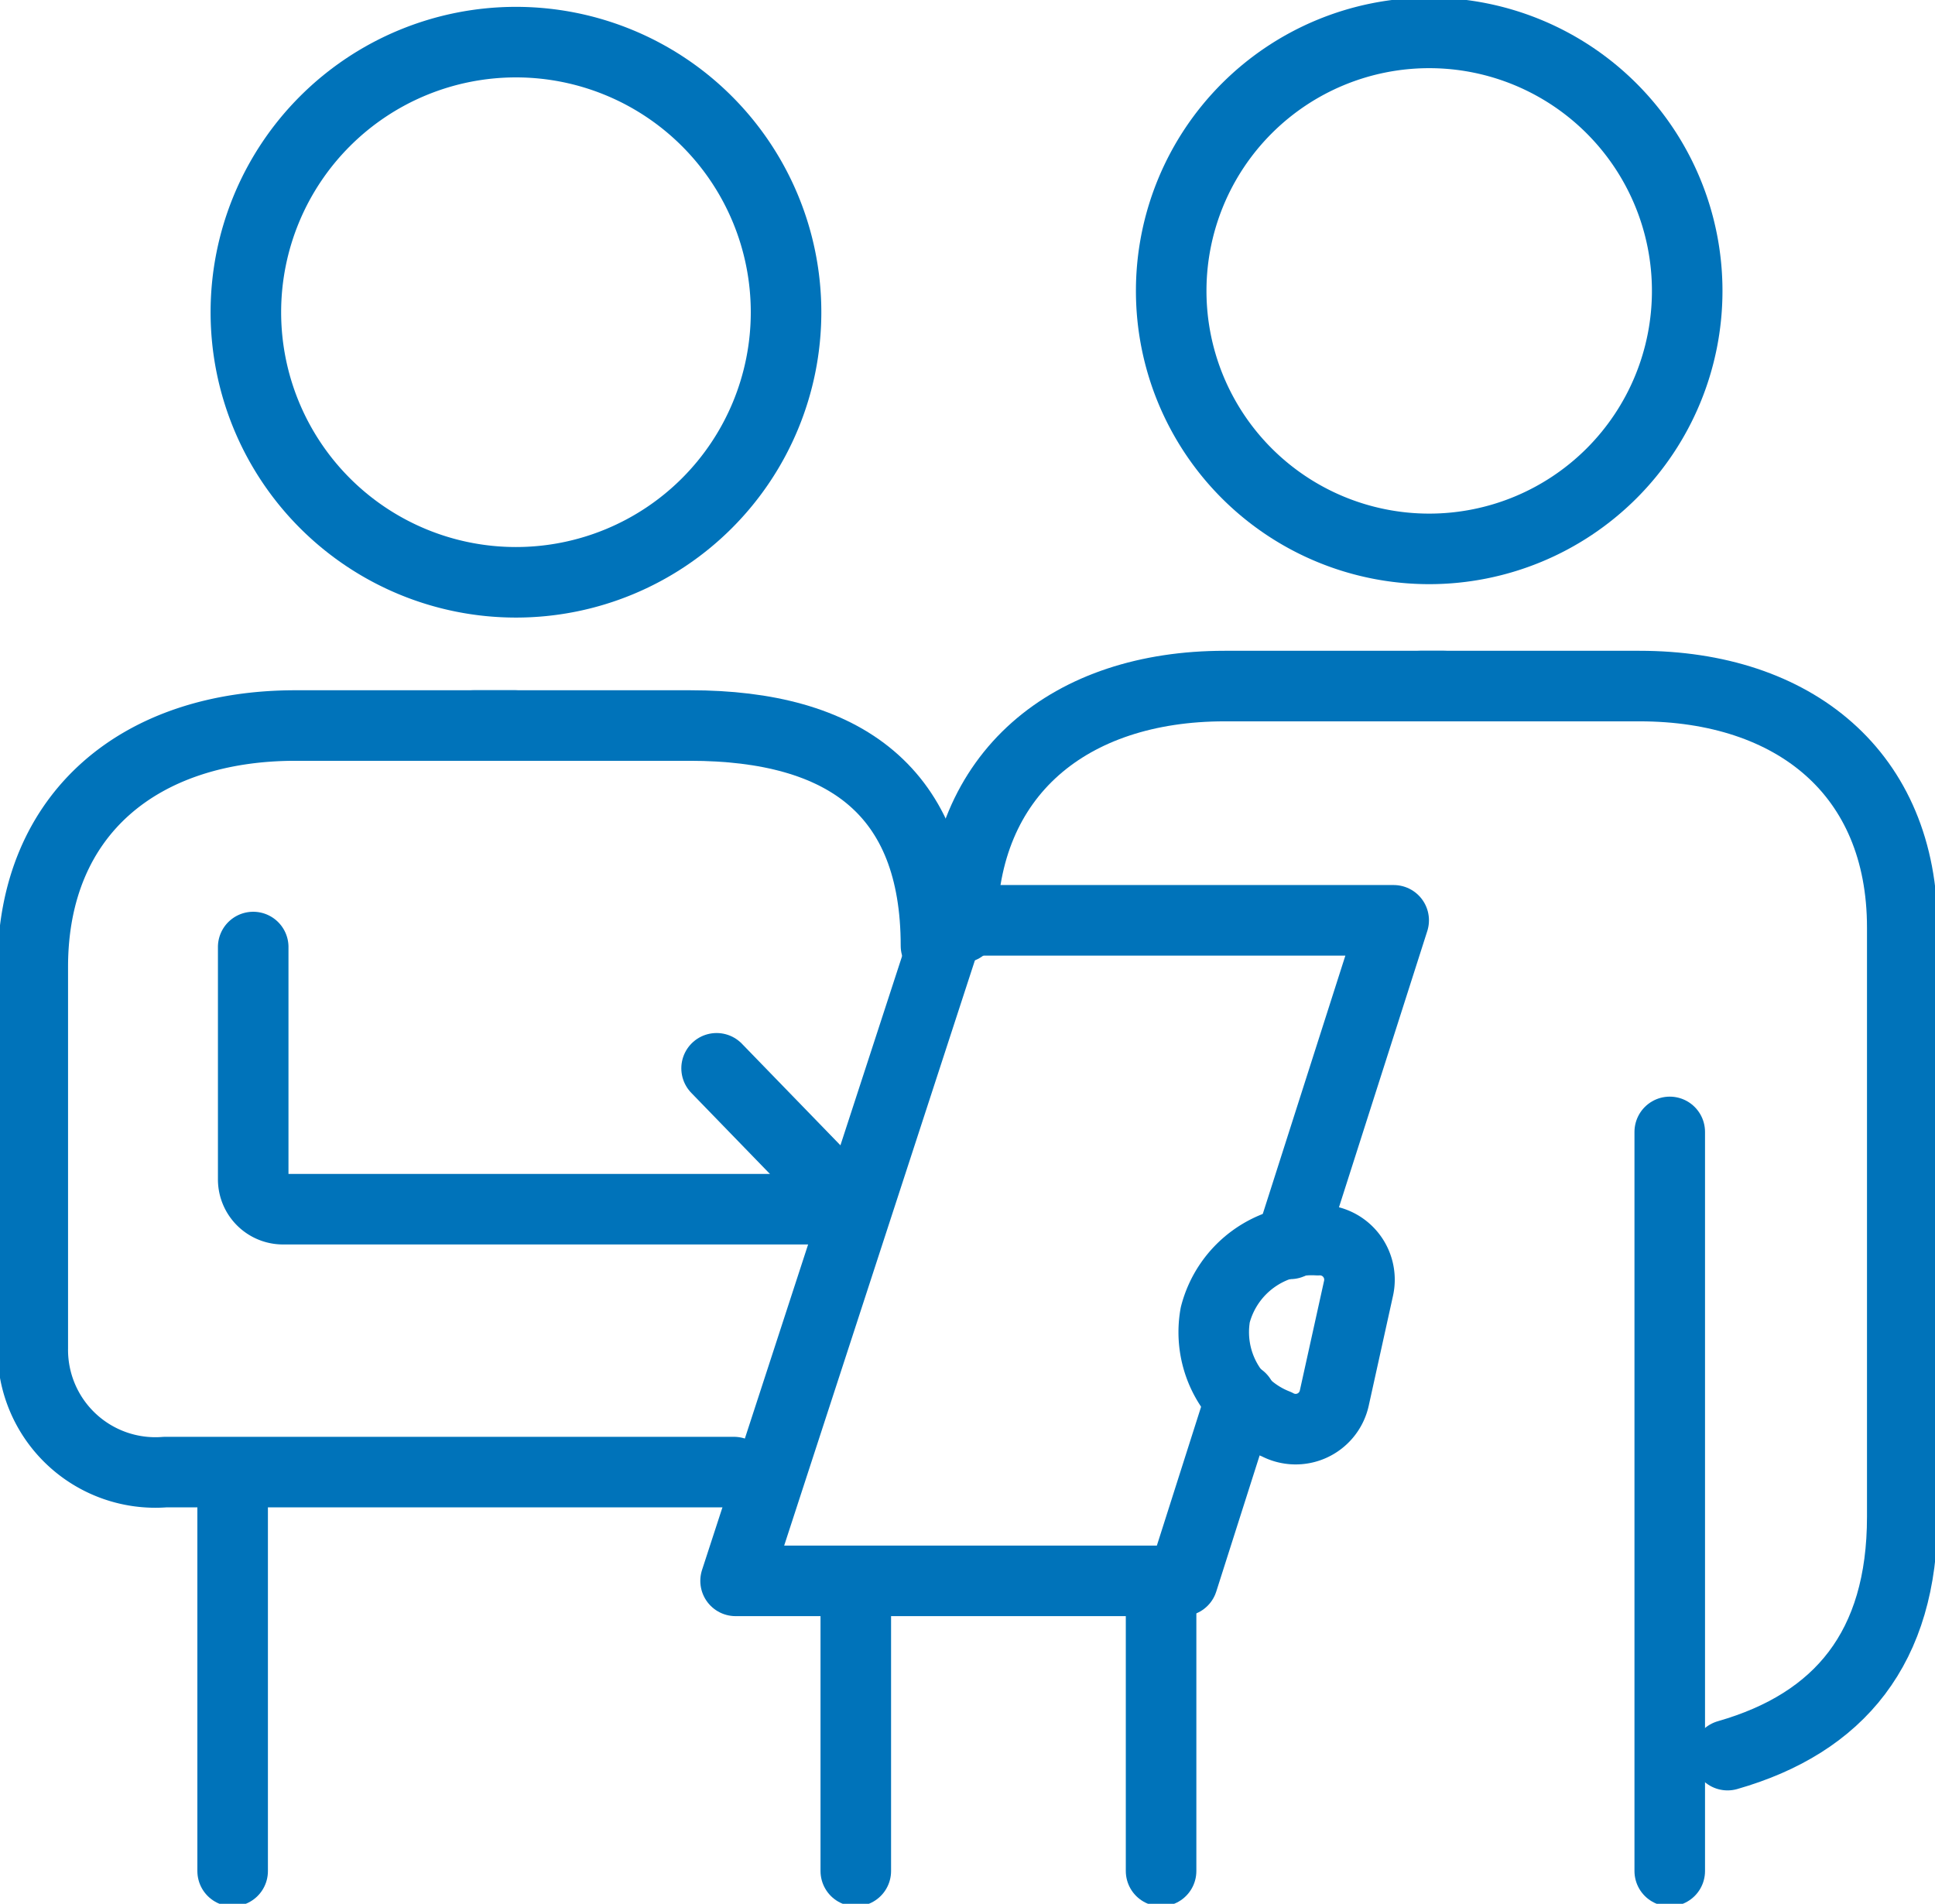
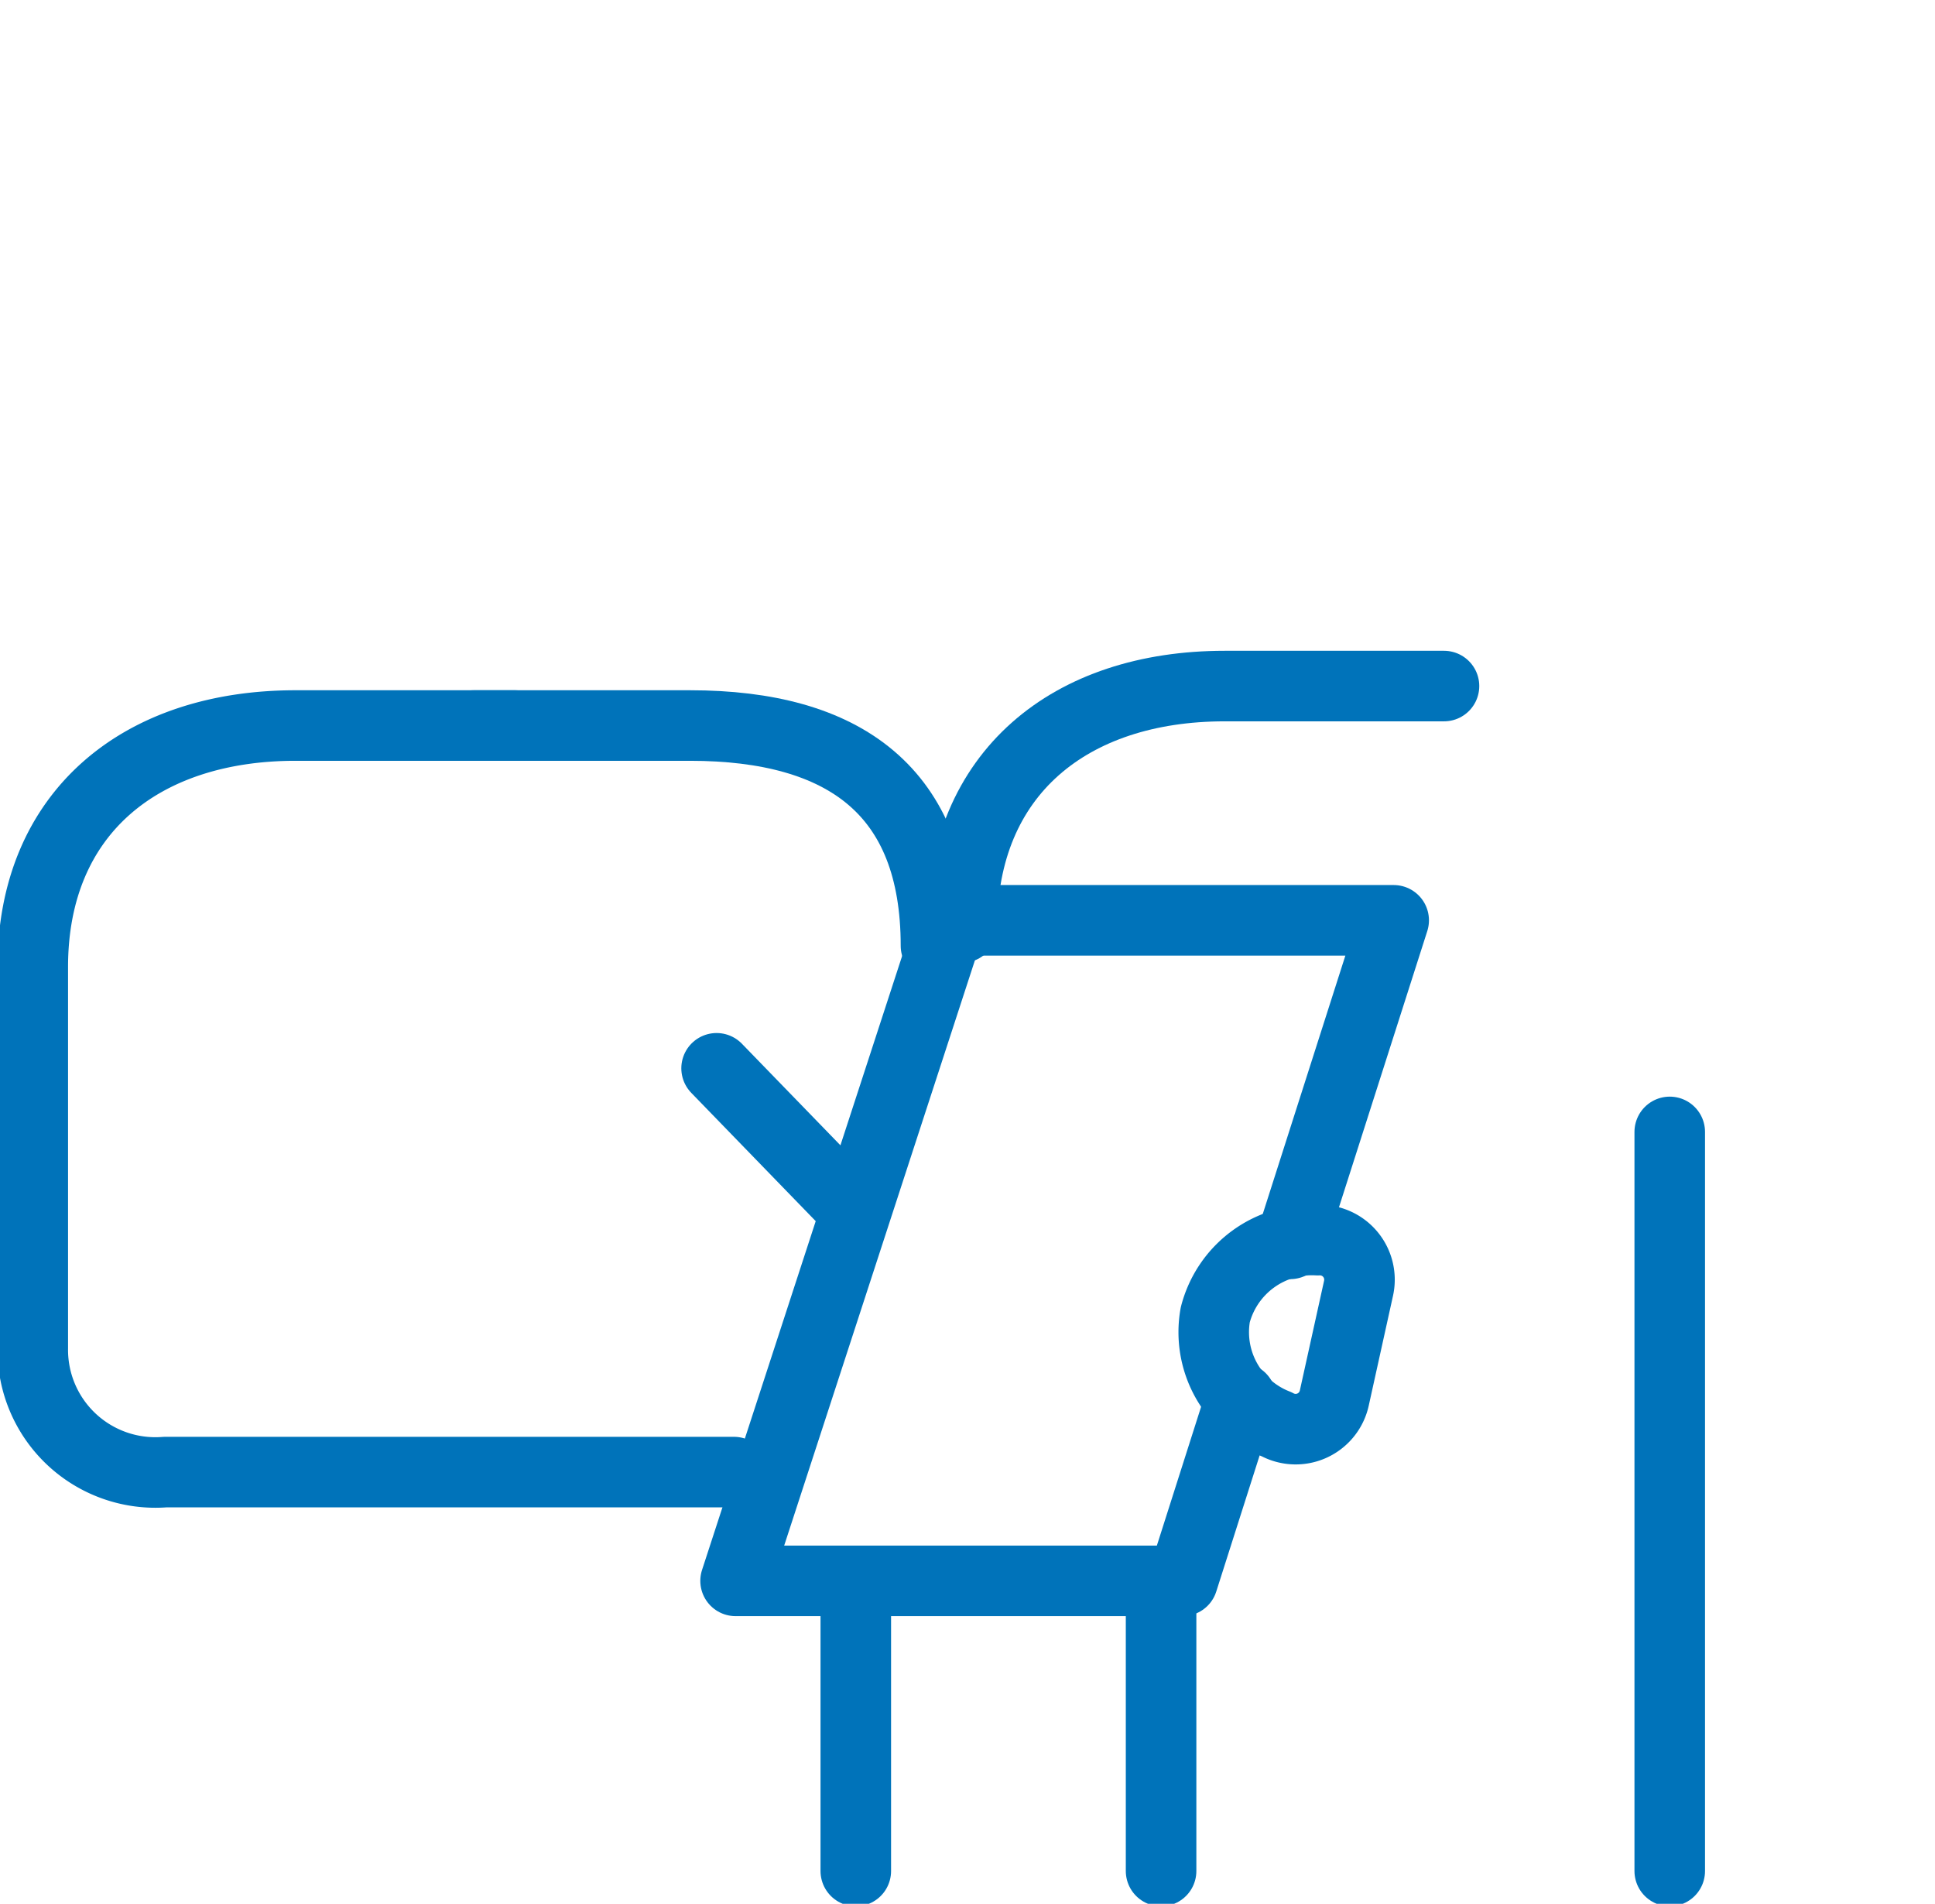
<svg xmlns="http://www.w3.org/2000/svg" id="Group_257" data-name="Group 257" width="48" height="47.227" viewBox="0 0 48 47.227">
  <defs>
    <clipPath id="clip-path">
      <rect id="Rectangle_185" data-name="Rectangle 185" width="48" height="47.227" fill="none" stroke="#0073ba" stroke-width="1" />
    </clipPath>
  </defs>
  <g id="Group_256" data-name="Group 256" clip-path="url(#clip-path)">
-     <path id="Path_3379" data-name="Path 3379" d="M13.264,14.524a6.7,6.7,0,1,1,6.7-6.7A6.7,6.7,0,0,1,13.264,14.524Z" transform="translate(-0.465 -0.079)" fill="none" stroke="#0073ba" stroke-linecap="round" stroke-linejoin="round" stroke-width="1.75" />
-     <path id="Path_3380" data-name="Path 3380" d="M37.672,13.678a6.4,6.4,0,1,1,6.4-6.4A6.4,6.4,0,0,1,37.672,13.678Z" transform="translate(-2.219 -0.062)" fill="none" stroke="#0073ba" stroke-linecap="round" stroke-linejoin="round" stroke-width="1.75" />
-     <path id="Path_3381" data-name="Path 3381" d="M6.212,40.272v9" transform="translate(-0.441 -2.857)" fill="none" stroke="#0073ba" stroke-linecap="round" stroke-linejoin="round" stroke-width="1.75" />
    <line id="Line_174" data-name="Line 174" y2="6.623" transform="translate(21.229 39.791)" fill="none" stroke="#0073ba" stroke-linecap="round" stroke-linejoin="round" stroke-width="1.75" />
    <line id="Line_175" data-name="Line 175" y2="6.76" transform="translate(28.802 39.654)" fill="none" stroke="#0073ba" stroke-linecap="round" stroke-linejoin="round" stroke-width="1.75" />
    <path id="Path_3382" data-name="Path 3382" d="M44.583,30.224V48.559" transform="translate(-3.163 -2.145)" fill="none" stroke="#0073ba" stroke-linecap="round" stroke-linejoin="round" stroke-width="1.75" />
    <path id="Path_3383" data-name="Path 3383" d="M32.175,36.428,30.731,40.96H19.641l5.34-16.386H35.966L33.4,32.6" transform="translate(-1.394 -1.744)" fill="none" stroke="#0073ba" stroke-linecap="round" stroke-linejoin="round" stroke-width="1.75" />
    <path id="Path_3384" data-name="Path 3384" d="M32.444,34.967a2.454,2.454,0,0,0,1.523,2.715.981.981,0,0,0,1.428-.643L36,34.3a.982.982,0,0,0-1.014-1.186A2.476,2.476,0,0,0,32.444,34.967Z" transform="translate(-2.298 -2.35)" fill="none" stroke="#0073ba" stroke-linecap="round" stroke-linejoin="round" stroke-width="1.75" />
    <path id="Path_3385" data-name="Path 3385" d="M12.832,19.373H7.392c-3.832,0-6.517,2.159-6.517,5.99v9.46a3.042,3.042,0,0,0,3.281,3.07H18.269" transform="translate(-0.062 -1.375)" fill="none" stroke="#0073ba" stroke-linecap="round" stroke-linejoin="round" stroke-width="1.75" />
-     <path id="Path_3386" data-name="Path 3386" d="M37.922,18.319h5.44c3.832,0,6.517,2.159,6.517,5.99V38.926c0,3.242-1.558,5.119-4.334,5.913" transform="translate(-2.691 -1.3)" fill="none" stroke="#0073ba" stroke-linecap="round" stroke-linejoin="round" stroke-width="1.75" />
    <path id="Path_3387" data-name="Path 3387" d="M12.65,19.373h5.366c3.831,0,6.1,1.632,6.1,5.464" transform="translate(-0.898 -1.375)" fill="none" stroke="#0073ba" stroke-linecap="round" stroke-linejoin="round" stroke-width="1.75" />
-     <path id="Path_3388" data-name="Path 3388" d="M21.646,31.79H7.5a.74.74,0,0,1-.74-.74V25.287" transform="translate(-0.479 -1.794)" fill="none" stroke="#0073ba" stroke-linecap="round" stroke-linejoin="round" stroke-width="1.75" />
    <line id="Line_176" data-name="Line 176" x1="3.39" y1="3.495" transform="translate(17.776 26.501)" fill="none" stroke="#0073ba" stroke-linecap="round" stroke-linejoin="round" stroke-width="1.75" />
    <path id="Path_3389" data-name="Path 3389" d="M37.642,18.319H32.2c-3.832,0-6.517,2.159-6.517,5.99" transform="translate(-1.822 -1.3)" fill="none" stroke="#0073ba" stroke-linecap="round" stroke-linejoin="round" stroke-width="1.75" />
  </g>
</svg>